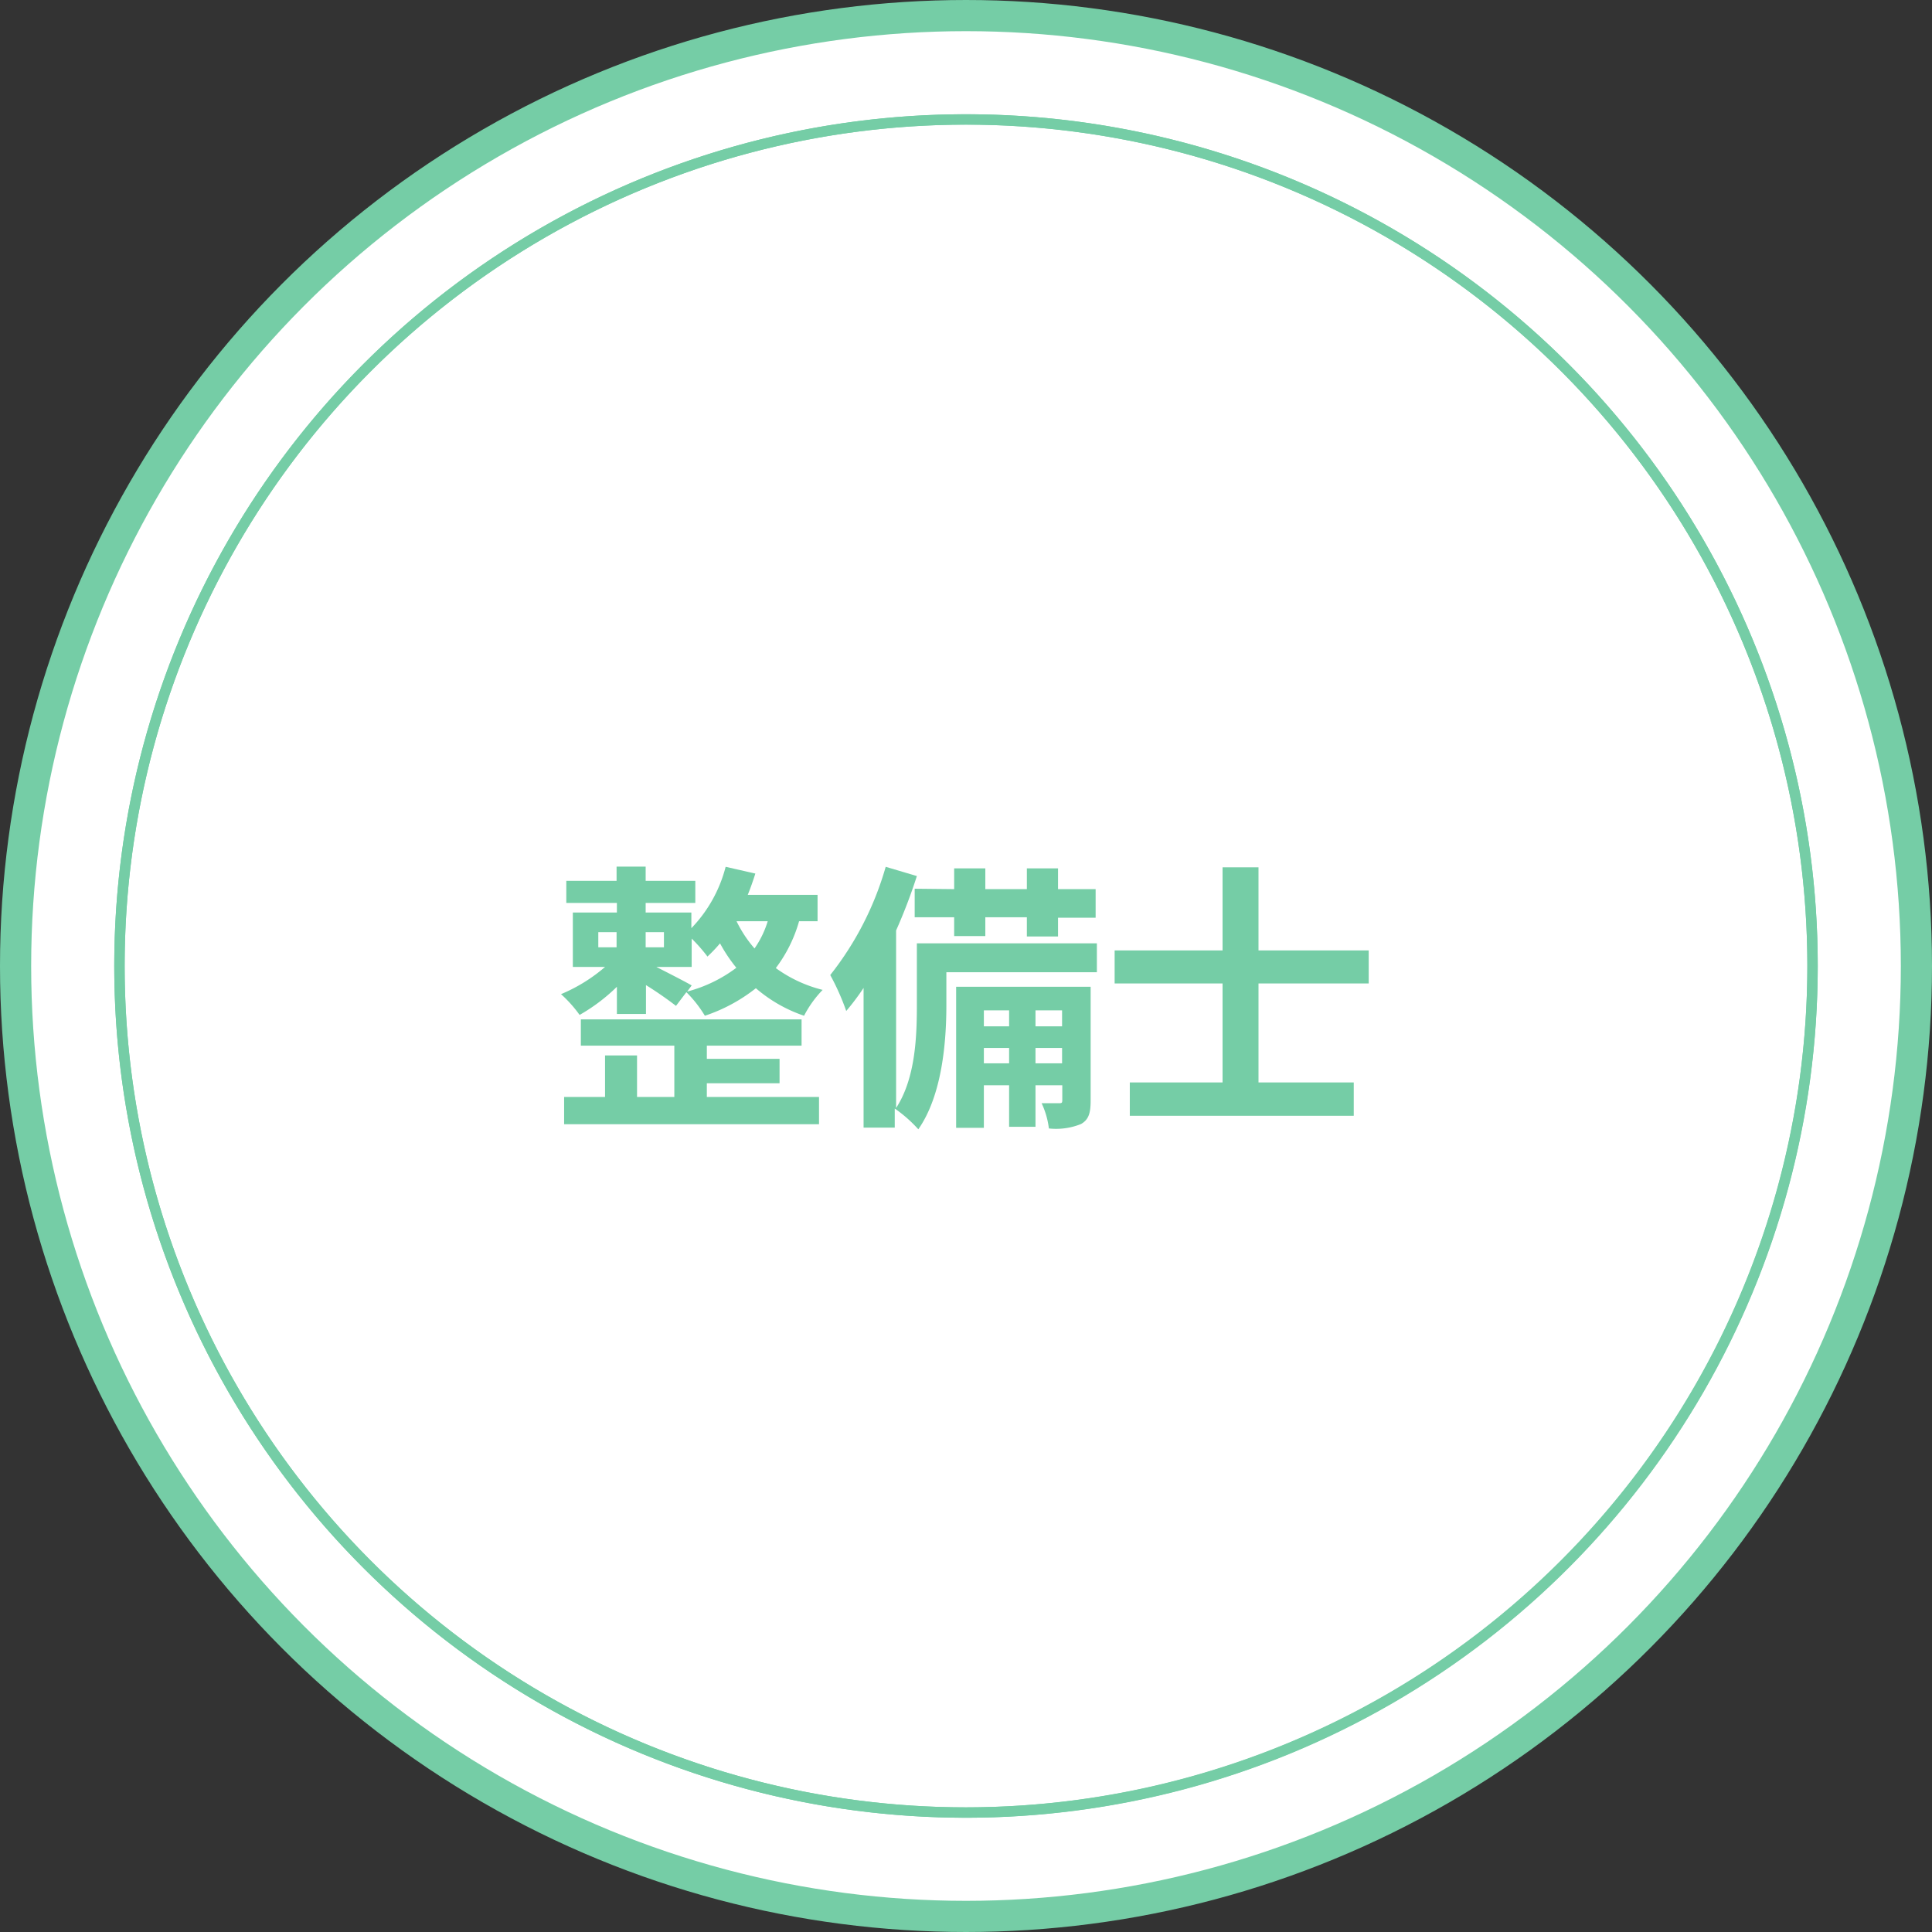
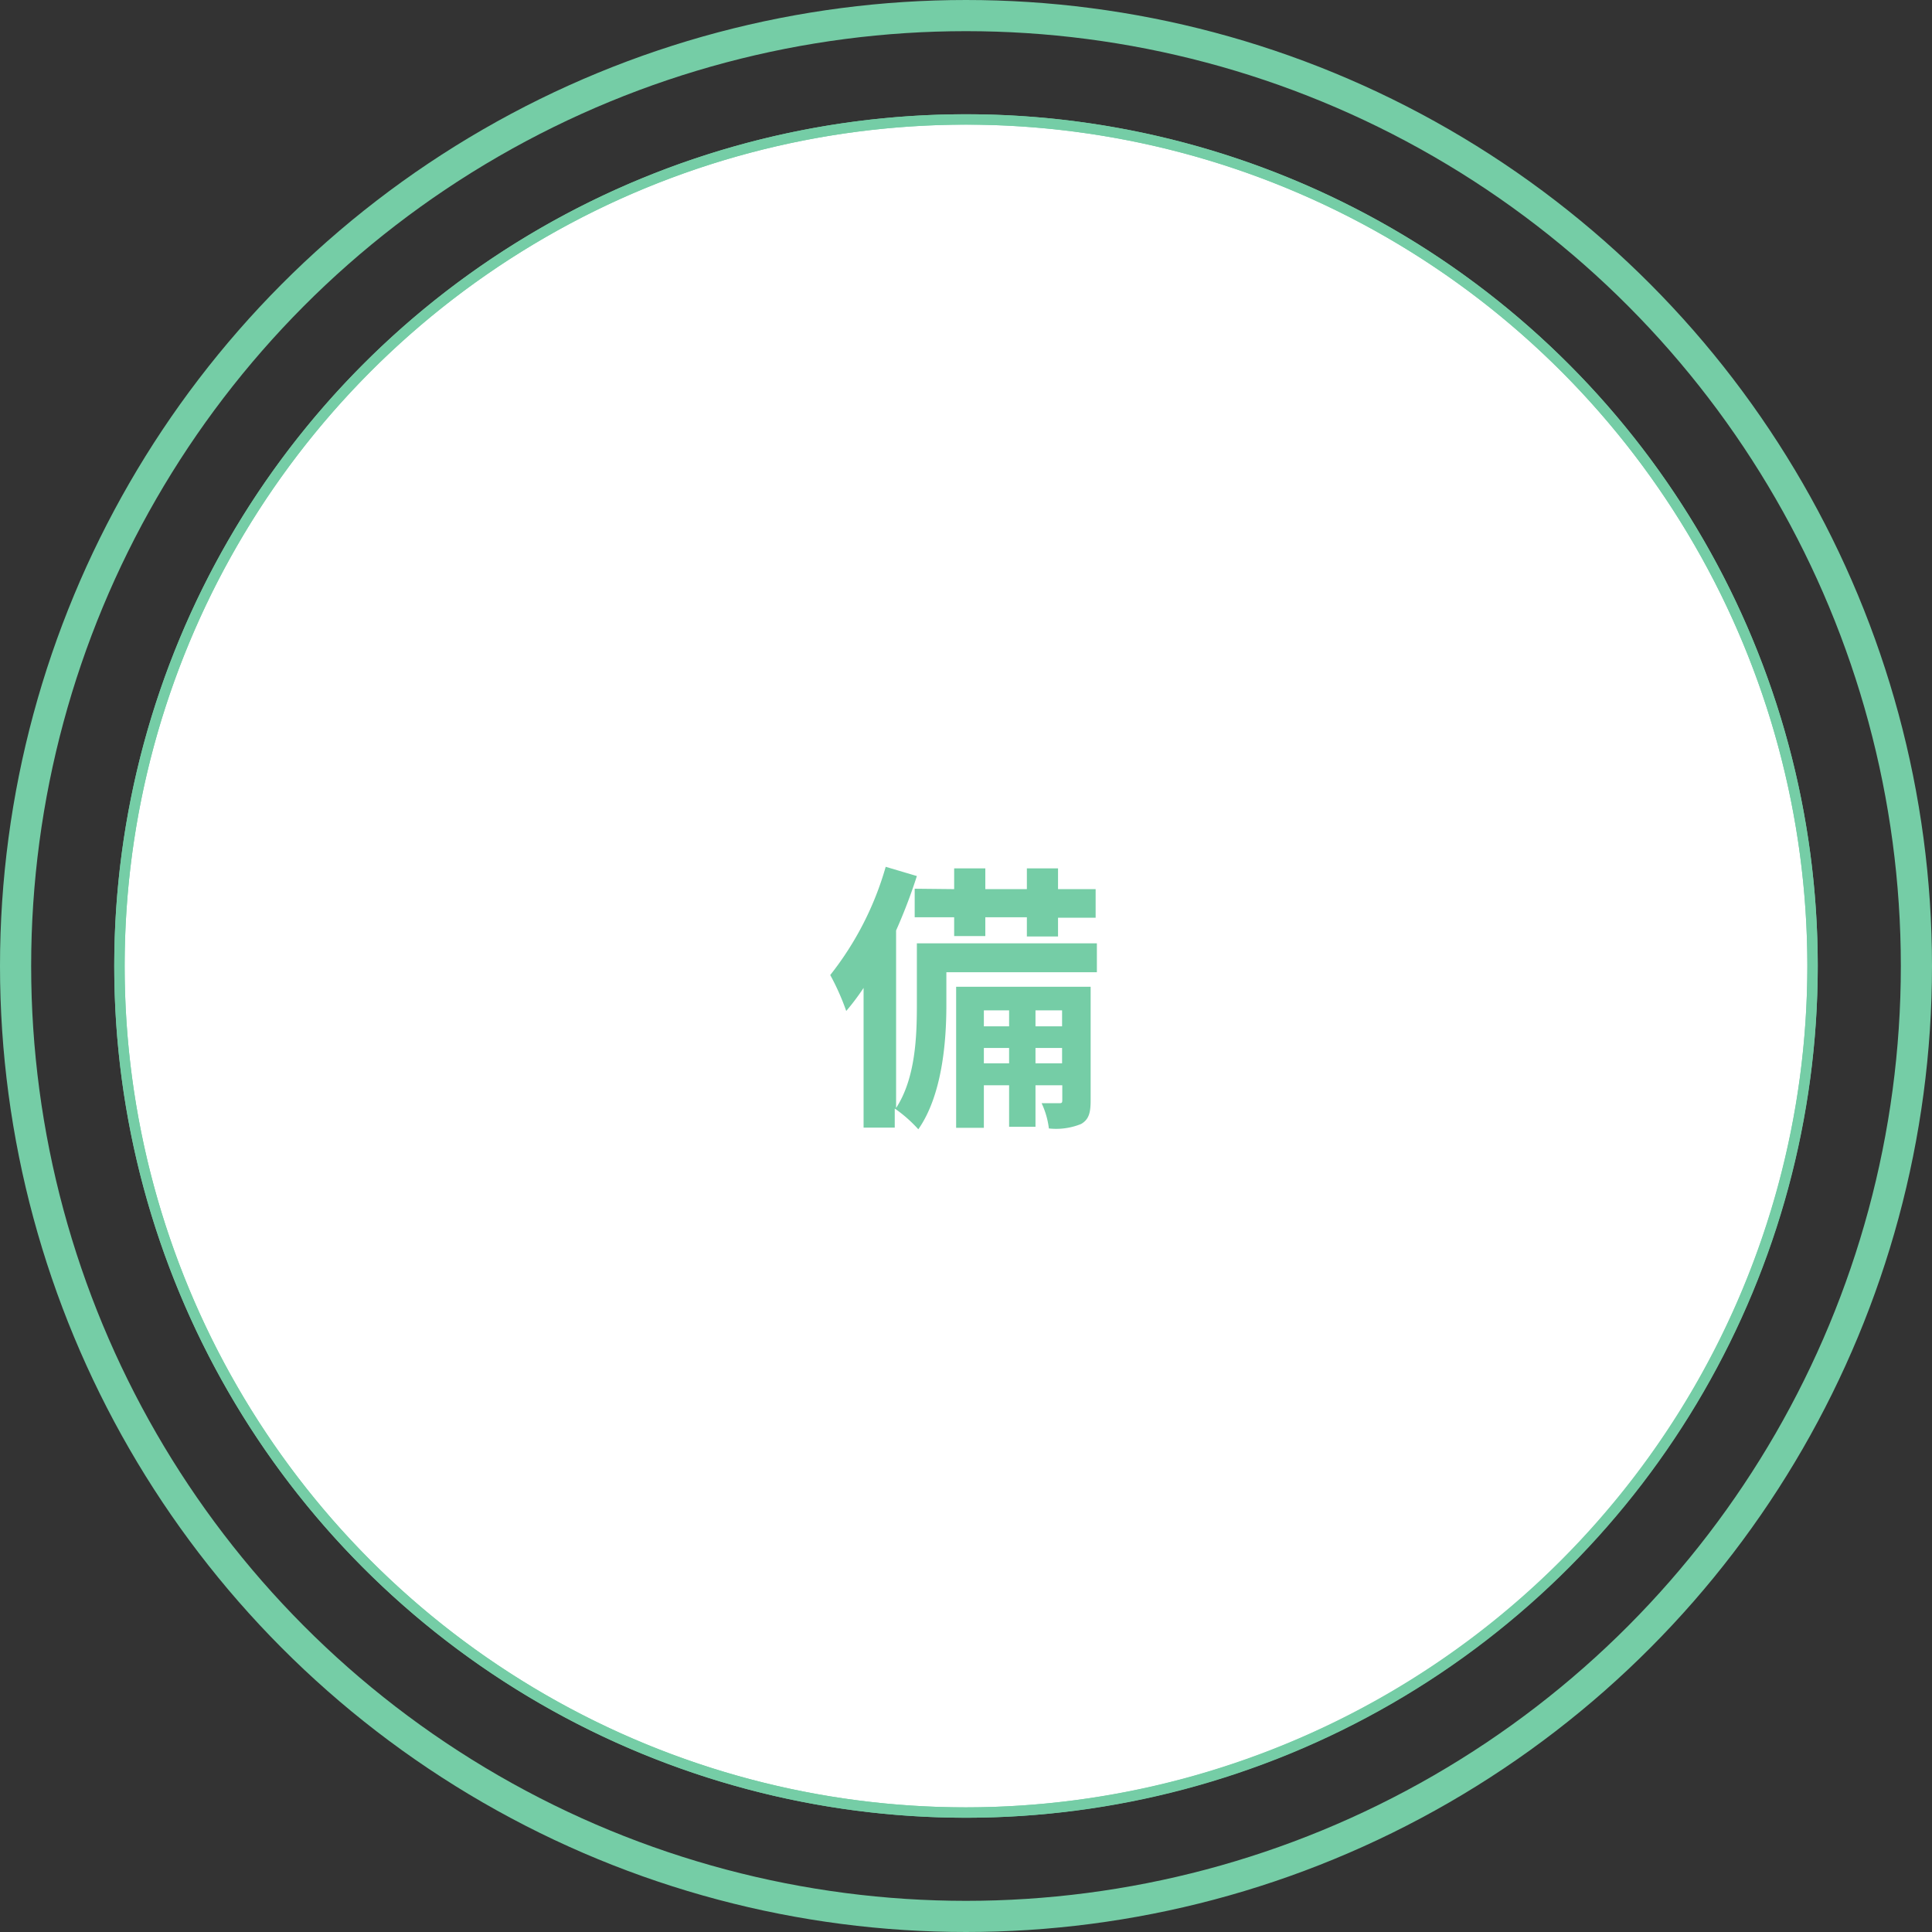
<svg xmlns="http://www.w3.org/2000/svg" viewBox="0 0 186 186">
  <rect x="0" y="0" width="186" height="186" fill="#333333" stroke="none" />
  <defs>
    <style>.cls-1{fill:#fff;}.cls-1,.cls-2,.cls-3{stroke:#75cda6;stroke-miterlimit:10;}.cls-2,.cls-3{fill:none;}.cls-2{stroke-width:3px;}.cls-4{fill:#75cda6;}</style>
  </defs>
  <g id="Layer_2" data-name="Layer 2">
    <g id="レイヤー_1" data-name="レイヤー 1">
-       <path class="cls-1" d="M184.5,93A91.5,91.5,0,1,1,93,1.5,91.51,91.51,0,0,1,184.5,93" />
      <circle class="cls-2" cx="93" cy="93" r="91.5" />
      <path class="cls-1" d="M93,174.5A81.5,81.5,0,1,1,174.5,93,81.59,81.59,0,0,1,93,174.5" />
      <circle class="cls-3" cx="93" cy="93" r="81.5" />
-       <path class="cls-4" d="M76.93,88.69a13.61,13.61,0,0,1-2.24,4.51,13,13,0,0,0,4.51,2.1,10.31,10.31,0,0,0-1.79,2.49,13.94,13.94,0,0,1-4.64-2.65,16.08,16.08,0,0,1-4.91,2.65,11.68,11.68,0,0,0-1.78-2.27l-1,1.32c-.65-.51-1.83-1.35-2.89-2v2.78h-2.8V95a17.37,17.37,0,0,1-3.59,2.71,12.23,12.23,0,0,0-1.79-2,15.74,15.74,0,0,0,4.24-2.62h-3.1V87.85h4.24v-.92H54.52V84.8h4.84V83.43h2.8V84.8h4.78v2.13H62.16v.92h4.4v1.51a13.25,13.25,0,0,0,3.3-5.91l2.86.65c-.22.7-.46,1.38-.73,2.05h6.72v2.54Zm-8.88,16.92h10.8v2.62H54.31v-2.62h3.94v-4h3.08v4h3.59v-4.94h-9V98.14H77.17v2.53H68.05v1.27h7v2.35h-7ZM57.6,91.2h1.76V89.74H57.6Zm4.56-1.46V91.2h1.76V89.74Zm4,5.72a13.55,13.55,0,0,0,4.73-2.29,15,15,0,0,1-1.57-2.35,14.73,14.73,0,0,1-1.21,1.27,15.89,15.89,0,0,0-1.52-1.73v2.73H63.19c1.16.59,2.86,1.46,3.4,1.78Zm4.75-6.77a11.87,11.87,0,0,0,1.73,2.62,9.24,9.24,0,0,0,1.27-2.62Z" />
      <path class="cls-4" d="M105.6,93.6H91.11v3.19c0,3.51-.41,8.66-2.7,11.93a13.27,13.27,0,0,0-2.27-2v1.84h-3V95.11a22.93,22.93,0,0,1-1.67,2.22,23.33,23.33,0,0,0-1.54-3.46,30.08,30.08,0,0,0,5.34-10.42l3,.89a51.54,51.54,0,0,1-2,5.24v17.09c1.89-2.89,2-7,2-9.94V90.82H105.6Zm-13.74-8v-2h3v2h4v-2h3v2h3.62v2.75h-3.62v1.81h-3V88.31h-4v1.81h-3V88.31h-3.8V85.56ZM105,105.91c0,1.21-.16,1.86-.92,2.3a6.39,6.39,0,0,1-3.1.43,8,8,0,0,0-.7-2.43c.75,0,1.43,0,1.7,0s.29-.06.29-.33v-1.4H99.69v4H97.15v-4H94.72v4.1H92.05V95H105ZM94.72,97.27v1.54h2.43V97.27Zm2.43,5.1v-1.48H94.72v1.48Zm2.54-5.1v1.54h2.56V97.27Zm2.56,5.1v-1.48H99.69v1.48Z" />
-       <path class="cls-4" d="M121.16,94.68v9.53h9.17v3.21H108.77v-3.21h8.93V94.68H107.31V91.5H117.7v-8h3.46v8h10.61v3.18Z" />
    </g>
  </g>
</svg>